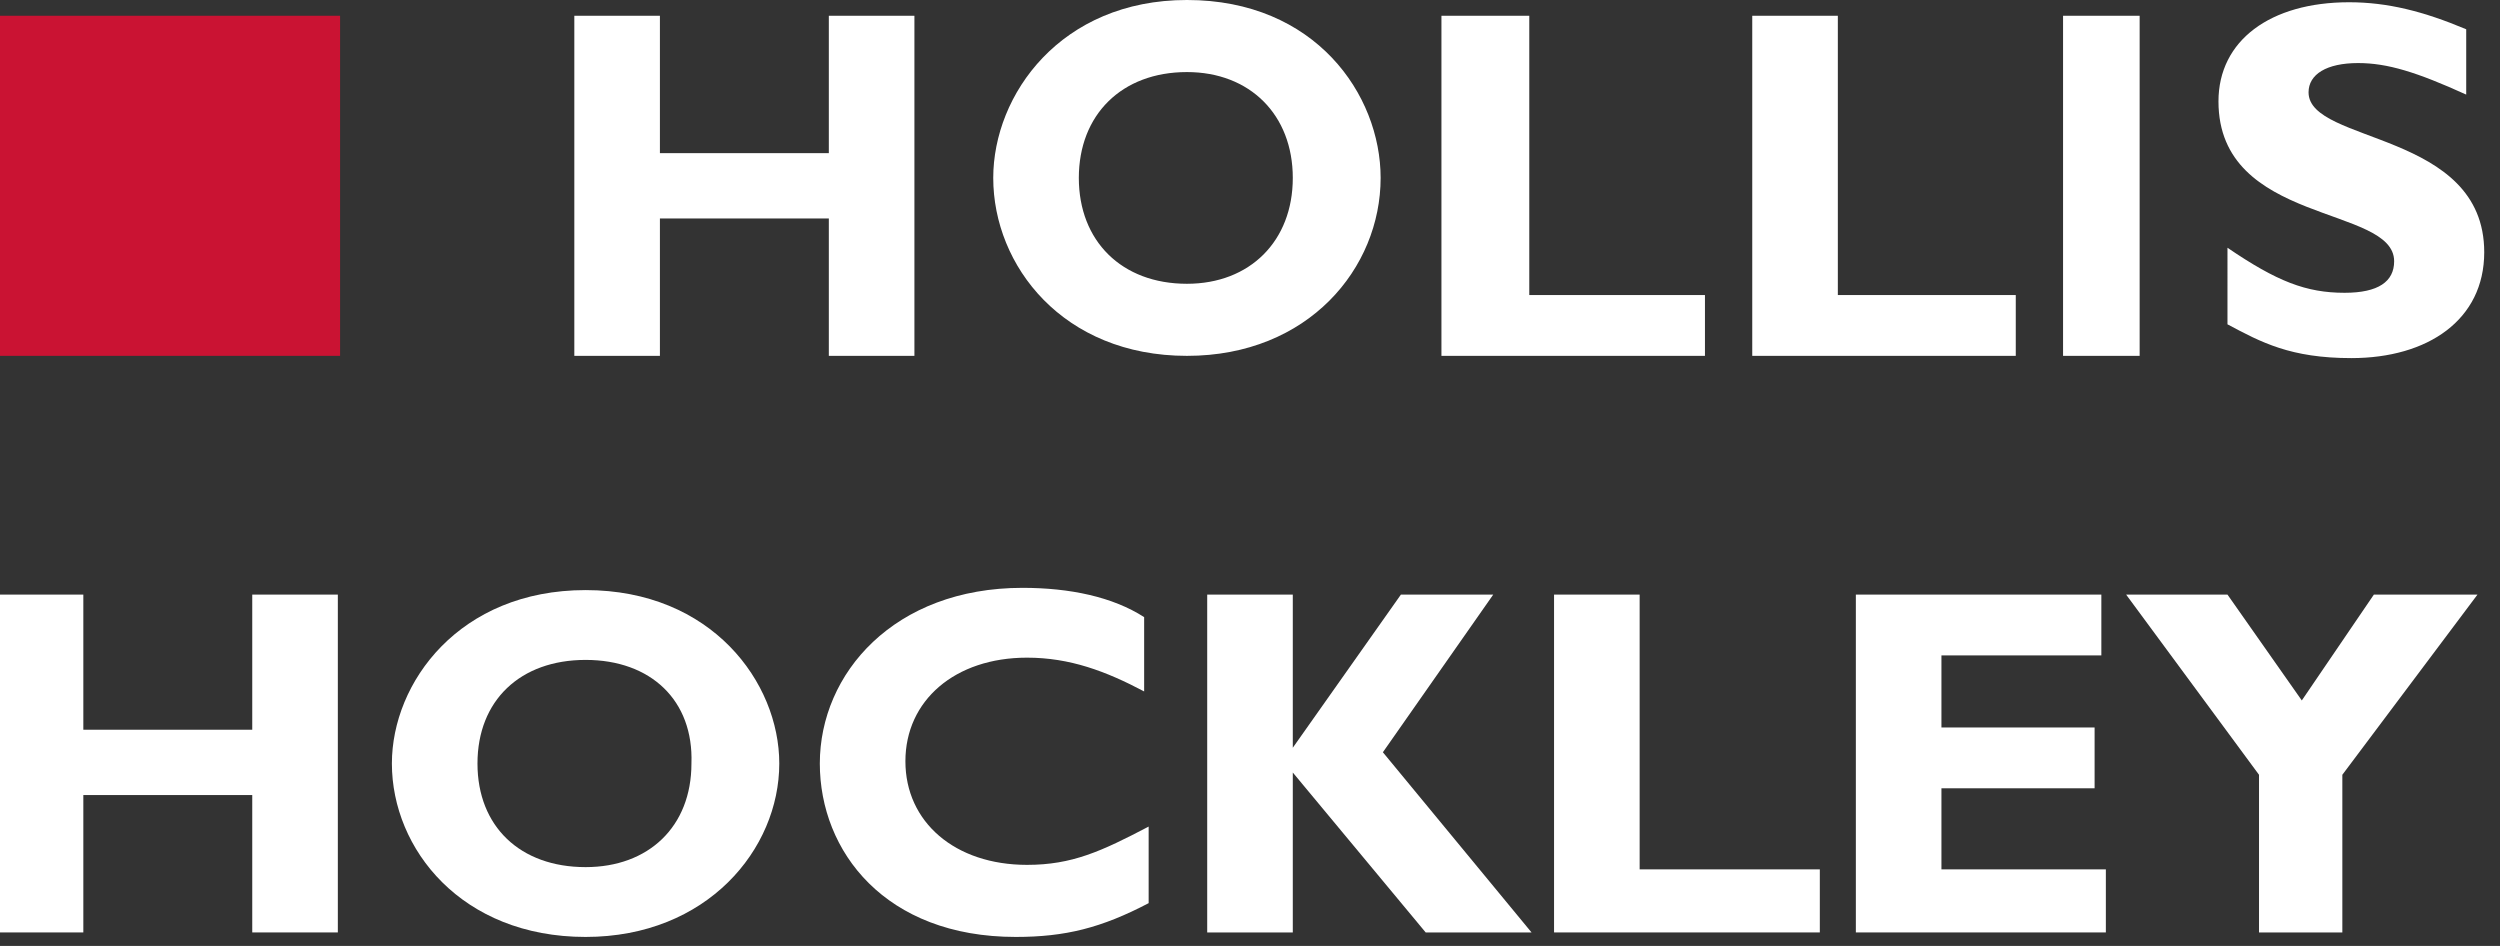
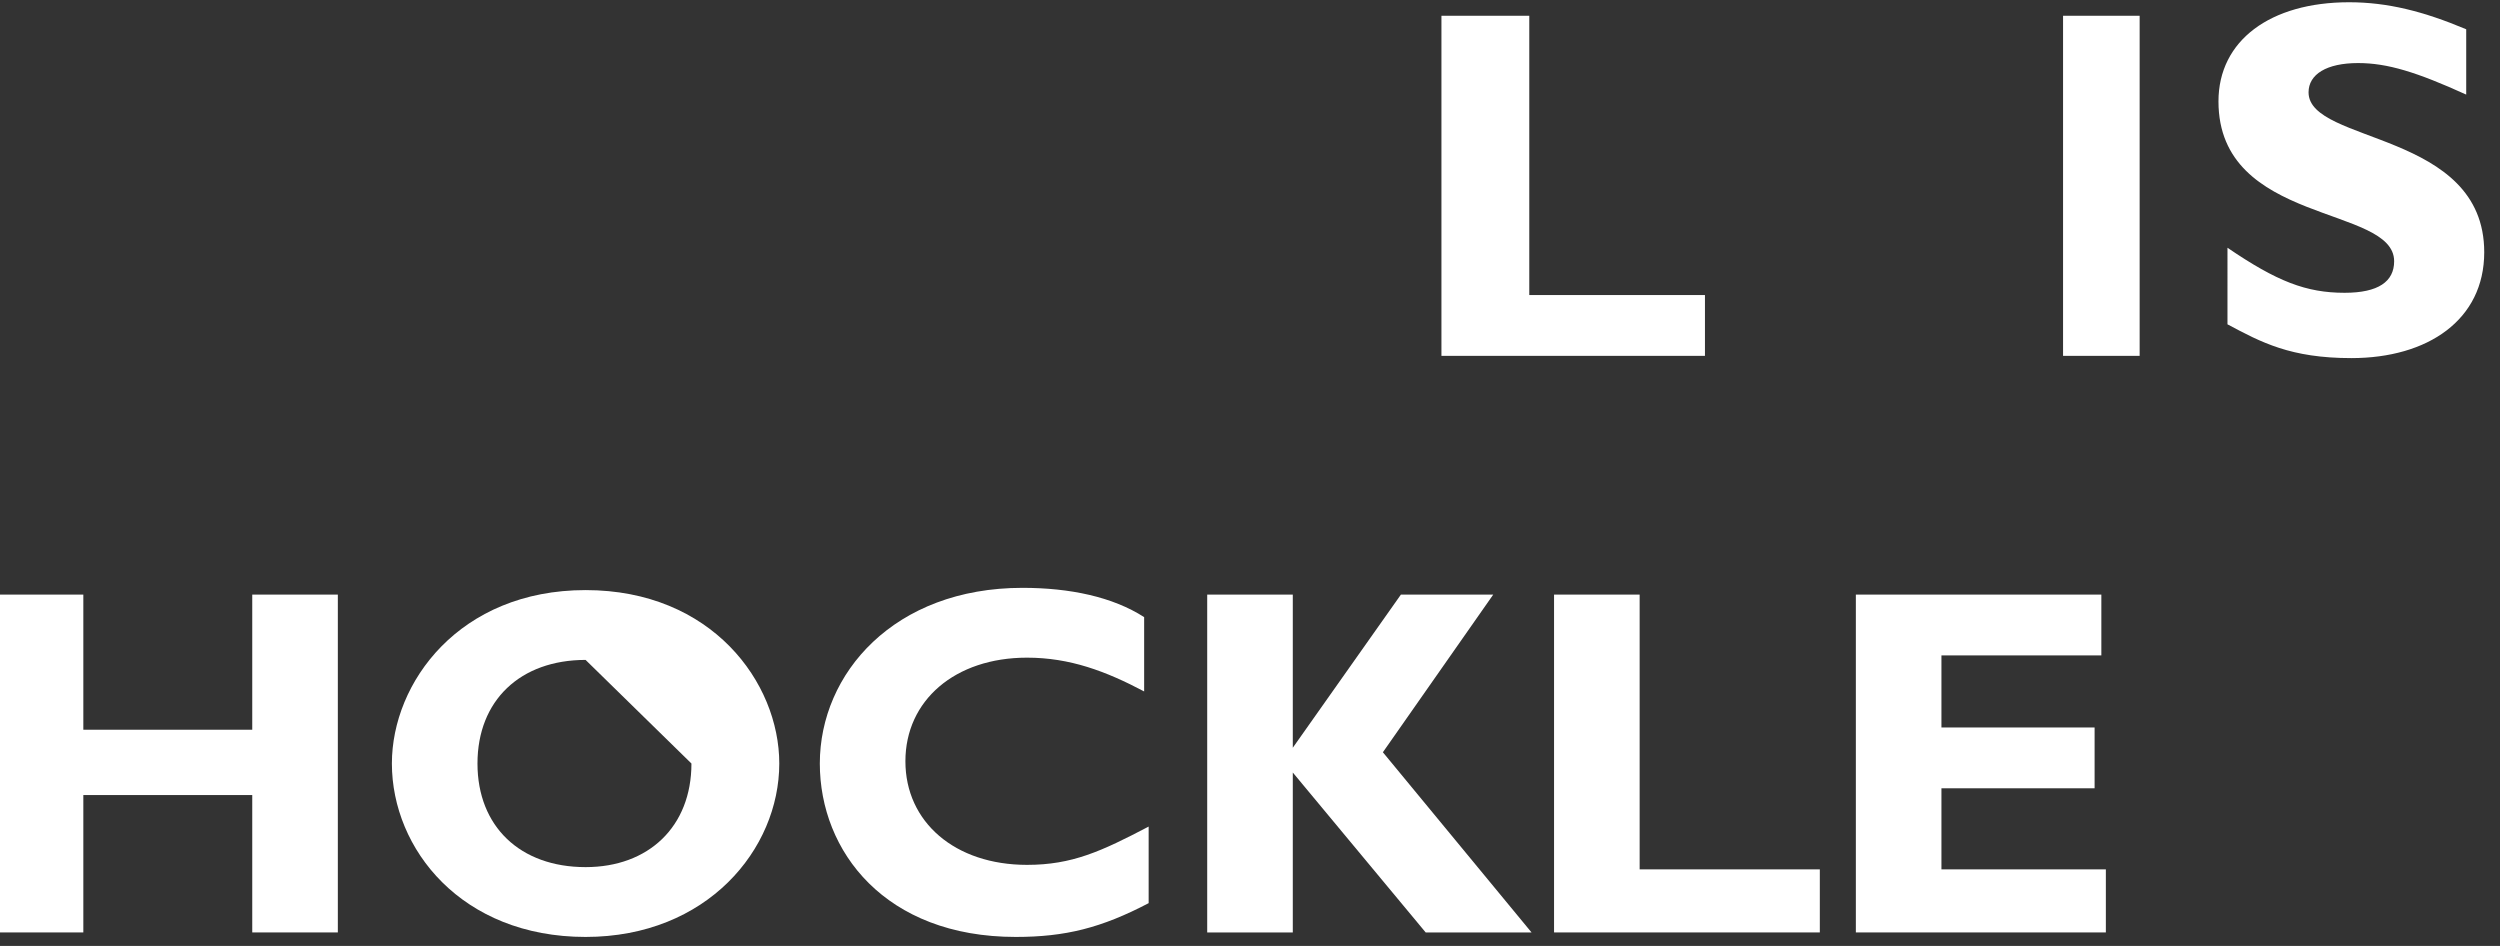
<svg xmlns="http://www.w3.org/2000/svg" version="1.1" id="Layer_1" x="0px" y="0px" viewBox="0 0 111 42" style="enable-background:new 0 0 111 42;" xml:space="preserve">
  <rect x="0" y="0" width="111" height="42" fill="#333333" stroke="none" />
  <style type="text/css">
	.st0{fill:#CA1333;}
	.st1{fill:#FFFFFF;}
</style>
  <g id="Page-1">
    <g id="logo-white-text">
-       <polygon id="Fill-1" class="st0" points="0,15.8 15.1,15.8 15.1,0.7 0,0.7   " />
-       <polygon id="Fill-2" class="st1" points="40.6,15.8 36.8,15.8 36.8,9.7 29.3,9.7 29.3,15.8 25.5,15.8 25.5,0.7 29.3,0.7 29.3,6.8     36.8,6.8 36.8,0.7 40.6,0.7   " />
-       <path id="Fill-3" class="st1" d="M52.7,3.2c-2.9,0-4.8,1.9-4.8,4.7s1.9,4.7,4.8,4.7c2.8,0,4.7-1.9,4.7-4.7S55.5,3.2,52.7,3.2     M52.7,15.8c-5.5,0-8.6-4-8.6-7.9c0-3.7,3-7.9,8.6-7.9c5.7,0,8.6,4.2,8.6,7.9C61.3,11.9,58.1,15.8,52.7,15.8" />
      <polygon id="Fill-5" class="st1" points="75.7,15.8 64,15.8 64,0.7 67.9,0.7 67.9,13.1 75.7,13.1   " />
-       <polygon id="Fill-7" class="st1" points="89.5,15.8 77.8,15.8 77.8,0.7 81.6,0.7 81.6,13.1 89.5,13.1   " />
      <polygon id="Fill-9" class="st1" points="91.6,15.8 95,15.8 95,0.7 91.6,0.7   " />
      <path id="Fill-11" class="st1" d="M109.5,4.2c-2.2-1-3.5-1.4-4.8-1.4c-1.4,0-2.2,0.5-2.2,1.3c0,2.3,7.8,1.7,7.8,7.1    c0,3-2.5,4.7-5.9,4.7c-2.7,0-4-0.7-5.5-1.5V11c2.2,1.5,3.5,2,5.2,2c1.5,0,2.2-0.5,2.2-1.4c0-2.5-7.8-1.6-7.8-7.1    c0-2.7,2.3-4.4,5.8-4.4c1.7,0,3.3,0.4,5.2,1.2C109.5,1.3,109.5,4.2,109.5,4.2z" />
      <polygon id="Fill-12" class="st1" points="15,41.4 11.2,41.4 11.2,35.3 3.7,35.3 3.7,41.4 0,41.4 0,26.4 3.7,26.4 3.7,32.4     11.2,32.4 11.2,26.4 15,26.4   " />
-       <path id="Fill-13" class="st1" d="M26,29.3c-2.9,0-4.8,1.8-4.8,4.6s1.9,4.6,4.8,4.6c2.8,0,4.7-1.8,4.7-4.6    C30.8,31.1,28.9,29.3,26,29.3 M26,41.6c-5.5,0-8.6-3.9-8.6-7.7c0-3.6,3-7.7,8.6-7.7s8.6,4.1,8.6,7.7C34.6,37.7,31.4,41.6,26,41.6" />
+       <path id="Fill-13" class="st1" d="M26,29.3c-2.9,0-4.8,1.8-4.8,4.6s1.9,4.6,4.8,4.6c2.8,0,4.7-1.8,4.7-4.6    M26,41.6c-5.5,0-8.6-3.9-8.6-7.7c0-3.6,3-7.7,8.6-7.7s8.6,4.1,8.6,7.7C34.6,37.7,31.4,41.6,26,41.6" />
      <path id="Fill-14" class="st1" d="M51,40.1c-2.1,1.1-3.7,1.5-5.9,1.5c-5.8,0-8.7-3.8-8.7-7.7c0-4,3.3-7.8,9-7.8    c2.1,0,4,0.4,5.4,1.3v3.3c-1.7-0.9-3.3-1.5-5.2-1.5c-3.2,0-5.4,1.9-5.4,4.6s2.2,4.6,5.4,4.6c2,0,3.3-0.6,5.4-1.7V40.1z" />
      <polygon id="Fill-15" class="st1" points="61.4,33.4 68,41.4 63.3,41.4 57.4,34.3 57.4,41.4 53.6,41.4 53.6,26.4 57.4,26.4     57.4,33.2 57.4,33.2 62.2,26.4 66.3,26.4   " />
      <polygon id="Fill-16" class="st1" points="80.8,41.4 69,41.4 69,26.4 72.8,26.4 72.8,38.6 80.8,38.6   " />
      <polygon id="Fill-17" class="st1" points="93.5,41.4 82.4,41.4 82.4,26.4 93.3,26.4 93.3,29.1 86.2,29.1 86.2,32.3 93,32.3 93,35     86.2,35 86.2,38.6 93.5,38.6   " />
-       <polygon id="Fill-18" class="st1" points="100.3,34.4 94.4,26.4 98.9,26.4 102.2,31.1 105.4,26.4 110,26.4 104,34.4 104,41.4     100.3,41.4   " />
    </g>
  </g>
</svg>